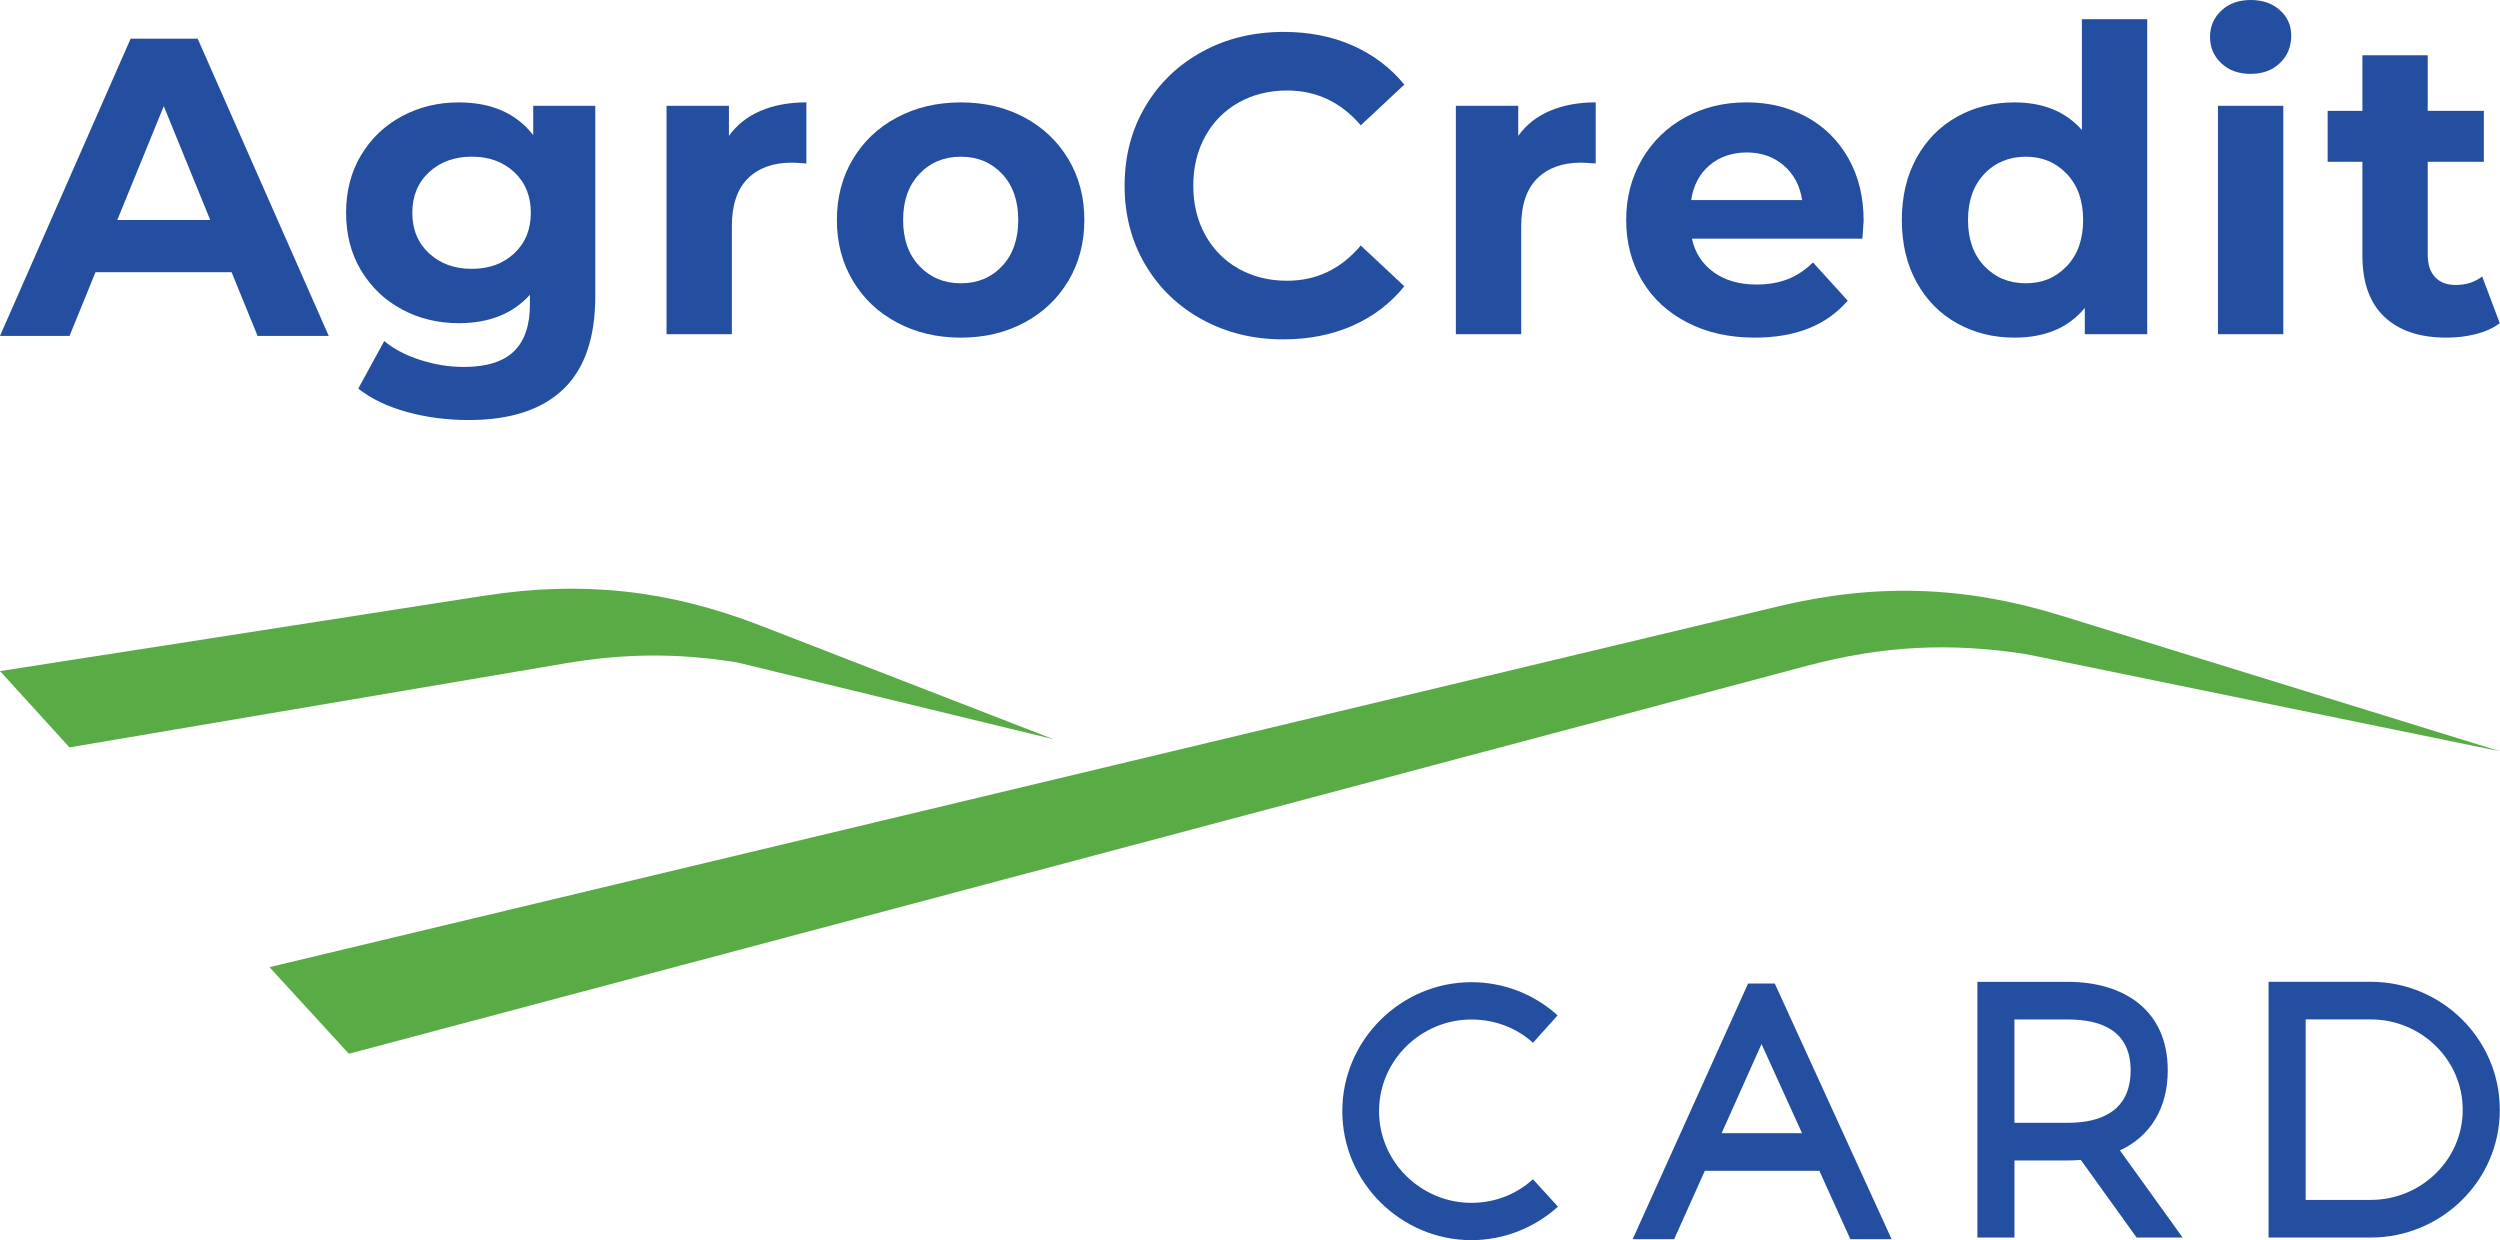
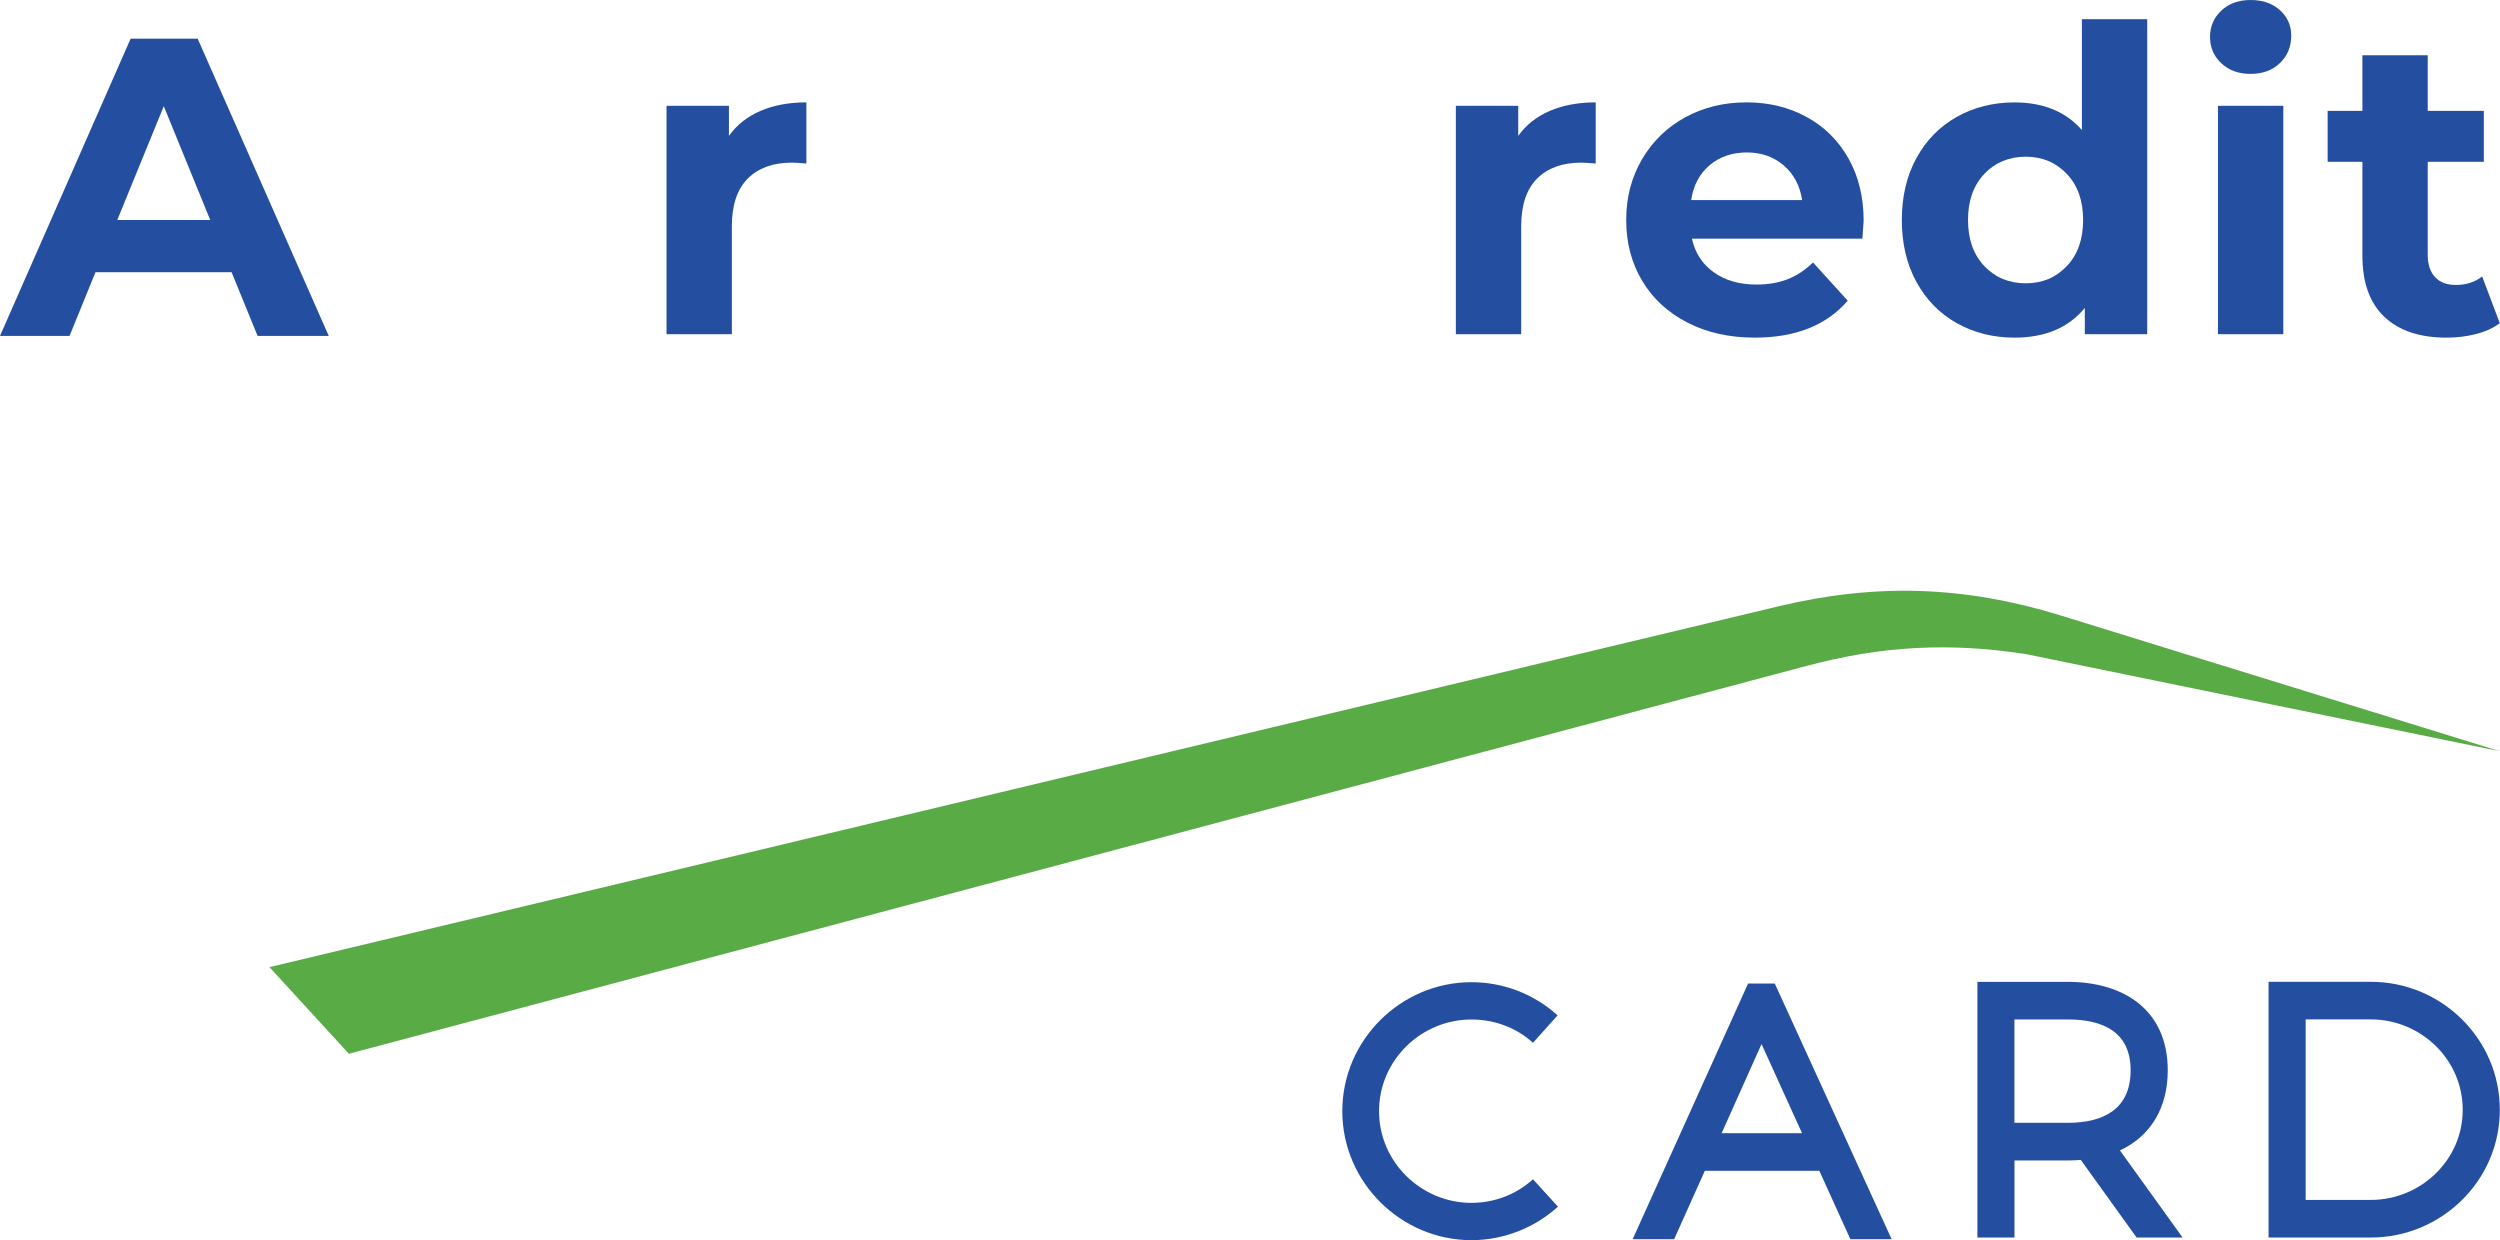
<svg xmlns="http://www.w3.org/2000/svg" width="127" height="63" viewBox="0 0 127 63" fill="none">
-   <path d="M24.636 30.256L0.002 34.092L3.529 37.967L28.708 33.699C31.73 33.187 34.38 33.17 37.408 33.641L53.513 37.552L38.619 31.774C33.962 29.966 29.564 29.49 24.636 30.258" fill="#59AB45" />
  <path d="M90.365 30.797L13.689 49.131L17.722 53.531L91.798 33.822C95.607 32.808 99.044 32.627 102.937 33.232L127 38.165L104.678 31.265C99.819 29.762 95.31 29.614 90.365 30.797Z" fill="#59AB45" />
  <path d="M10.68 11.176L8.32 5.394L5.958 11.176H10.68ZM11.765 13.828H4.851L3.533 17.064H0L6.637 1.963H10.041L16.7 17.064H13.085L11.765 13.828Z" fill="#244FA1" />
-   <path d="M26.125 12.869C26.686 12.344 26.966 11.659 26.966 10.808C26.966 9.958 26.686 9.273 26.125 8.747C25.565 8.222 24.845 7.959 23.966 7.959C23.088 7.959 22.364 8.222 21.796 8.747C21.228 9.273 20.946 9.96 20.946 10.808C20.946 11.657 21.23 12.344 21.796 12.869C22.364 13.394 23.086 13.657 23.966 13.657C24.847 13.657 25.565 13.394 26.125 12.869ZM30.241 5.373V15.039C30.241 17.168 29.694 18.75 28.602 19.785C27.511 20.82 25.914 21.338 23.817 21.338C22.712 21.338 21.66 21.202 20.668 20.927C19.674 20.653 18.853 20.258 18.2 19.74L19.519 17.325C20 17.728 20.61 18.047 21.347 18.285C22.084 18.522 22.823 18.641 23.56 18.641C24.707 18.641 25.555 18.378 26.1 17.853C26.647 17.327 26.92 16.533 26.92 15.469V14.973C26.054 15.936 24.849 16.418 23.303 16.418C22.253 16.418 21.292 16.185 20.421 15.718C19.547 15.251 18.857 14.593 18.346 13.745C17.836 12.896 17.581 11.919 17.581 10.81C17.581 9.701 17.836 8.726 18.346 7.875C18.857 7.027 19.547 6.369 20.421 5.902C21.292 5.435 22.253 5.202 23.303 5.202C24.962 5.202 26.225 5.754 27.088 6.864V5.375H30.237L30.241 5.373Z" fill="#244FA1" />
  <path d="M38.635 5.632C39.308 5.344 40.085 5.2 40.964 5.2V8.306C40.596 8.276 40.348 8.263 40.219 8.263C39.27 8.263 38.525 8.533 37.986 9.072C37.447 9.611 37.178 10.421 37.178 11.499V16.979H33.86V5.373H37.03V6.904C37.428 6.344 37.963 5.92 38.636 5.632" fill="#244FA1" />
-   <path d="M50.907 13.517C51.452 12.935 51.727 12.155 51.727 11.176C51.727 10.197 51.454 9.417 50.907 8.835C50.36 8.253 49.662 7.961 48.812 7.961C47.962 7.961 47.26 8.251 46.707 8.835C46.154 9.417 45.878 10.197 45.878 11.176C45.878 12.155 46.154 12.935 46.707 13.517C47.26 14.099 47.962 14.391 48.812 14.391C49.662 14.391 50.362 14.099 50.907 13.517ZM45.567 16.385C44.609 15.876 43.861 15.165 43.322 14.26C42.783 13.354 42.514 12.326 42.514 11.176C42.514 10.026 42.783 8.996 43.322 8.091C43.861 7.185 44.609 6.476 45.567 5.966C46.525 5.457 47.605 5.202 48.81 5.202C50.015 5.202 51.093 5.457 52.043 5.966C52.993 6.476 53.738 7.187 54.277 8.091C54.816 8.998 55.085 10.026 55.085 11.176C55.085 12.326 54.814 13.355 54.277 14.26C53.738 15.165 52.993 15.876 52.043 16.385C51.093 16.895 50.015 17.152 48.81 17.152C47.605 17.152 46.523 16.897 45.567 16.385Z" fill="#244FA1" />
-   <path d="M61.078 16.236C59.849 15.566 58.886 14.64 58.184 13.453C57.481 12.266 57.13 10.925 57.13 9.43C57.13 7.936 57.481 6.593 58.184 5.406C58.886 4.219 59.849 3.293 61.078 2.623C62.304 1.954 63.683 1.621 65.215 1.621C66.504 1.621 67.671 1.851 68.713 2.312C69.755 2.773 70.632 3.435 71.34 4.297L69.127 6.367C68.12 5.188 66.872 4.598 65.383 4.598C64.462 4.598 63.639 4.805 62.916 5.213C62.192 5.624 61.628 6.194 61.225 6.928C60.82 7.662 60.619 8.496 60.619 9.43C60.619 10.364 60.82 11.199 61.225 11.933C61.63 12.667 62.192 13.239 62.916 13.647C63.639 14.058 64.462 14.262 65.383 14.262C66.872 14.262 68.12 13.665 69.127 12.472L71.34 14.543C70.63 15.42 69.751 16.088 68.701 16.549C67.651 17.01 66.481 17.24 65.192 17.24C63.674 17.24 62.302 16.905 61.076 16.236" fill="#244FA1" />
  <path d="M78.733 5.632C79.407 5.344 80.184 5.2 81.062 5.2V8.306C80.694 8.276 80.445 8.263 80.318 8.263C79.368 8.263 78.624 8.533 78.085 9.072C77.545 9.611 77.277 10.421 77.277 11.499V16.979H73.957V5.373H77.127V6.904C77.524 6.344 78.059 5.92 78.733 5.632Z" fill="#244FA1" />
  <path d="M86.848 8.393C86.337 8.825 86.025 9.415 85.911 10.162H91.549C91.436 9.428 91.123 8.843 90.612 8.403C90.102 7.965 89.478 7.745 88.74 7.745C88.001 7.745 87.358 7.961 86.846 8.393M94.609 12.126H85.952C86.107 12.846 86.475 13.412 87.057 13.83C87.638 14.247 88.362 14.455 89.227 14.455C89.822 14.455 90.352 14.365 90.812 14.184C91.273 14.005 91.702 13.721 92.1 13.332L93.865 15.274C92.787 16.526 91.213 17.152 89.143 17.152C87.851 17.152 86.71 16.897 85.718 16.385C84.724 15.876 83.958 15.165 83.419 14.26C82.879 13.354 82.611 12.326 82.611 11.176C82.611 10.026 82.878 9.016 83.409 8.101C83.941 7.189 84.67 6.476 85.6 5.964C86.529 5.455 87.569 5.2 88.717 5.2C89.864 5.2 90.85 5.445 91.758 5.933C92.666 6.422 93.378 7.124 93.896 8.037C94.414 8.952 94.673 10.01 94.673 11.219C94.673 11.261 94.652 11.563 94.609 12.126Z" fill="#244FA1" />
  <path d="M104.994 13.517C105.547 12.935 105.823 12.155 105.823 11.176C105.823 10.197 105.547 9.417 104.994 8.835C104.442 8.253 103.747 7.961 102.909 7.961C102.07 7.961 101.356 8.251 100.804 8.835C100.251 9.417 99.975 10.197 99.975 11.176C99.975 12.155 100.251 12.935 100.804 13.517C101.356 14.099 102.059 14.391 102.909 14.391C103.759 14.391 104.44 14.099 104.994 13.517ZM109.078 0.971V16.979H105.908V15.642C105.085 16.648 103.895 17.152 102.335 17.152C101.256 17.152 100.282 16.907 99.41 16.419C98.537 15.93 97.854 15.233 97.357 14.327C96.86 13.42 96.613 12.371 96.613 11.176C96.613 9.981 96.86 8.932 97.357 8.027C97.854 7.121 98.537 6.424 99.41 5.935C100.282 5.447 101.258 5.202 102.335 5.202C103.795 5.202 104.937 5.669 105.76 6.605V0.975H109.078V0.971Z" fill="#244FA1" />
  <path d="M112.672 5.373H115.992V16.979H112.672V5.373ZM112.843 3.215C112.459 2.855 112.269 2.409 112.269 1.876C112.269 1.343 112.461 0.899 112.843 0.539C113.227 0.179 113.722 0 114.332 0C114.942 0 115.437 0.173 115.821 0.518C116.205 0.862 116.395 1.294 116.395 1.812C116.395 2.372 116.203 2.837 115.821 3.203C115.437 3.571 114.942 3.754 114.332 3.754C113.722 3.754 113.225 3.575 112.843 3.215Z" fill="#244FA1" />
  <path d="M126.988 16.419C126.662 16.664 126.261 16.847 125.785 16.969C125.309 17.092 124.81 17.152 124.285 17.152C122.924 17.152 121.871 16.8 121.126 16.095C120.382 15.391 120.01 14.356 120.01 12.988V8.22H118.244V5.632H120.01V2.806H123.329V5.632H126.179V8.22H123.329V12.945C123.329 13.433 123.454 13.811 123.701 14.077C123.949 14.344 124.3 14.476 124.755 14.476C125.279 14.476 125.726 14.332 126.094 14.044L126.988 16.416V16.419Z" fill="#244FA1" />
  <path d="M117.128 51.787V60.955H120.449C122.947 60.955 125.106 58.954 125.106 56.38C125.106 53.805 122.961 51.787 120.449 51.787H117.128ZM120.449 49.876C124.001 49.876 126.99 52.747 126.99 56.38C126.99 60.013 123.985 62.866 120.449 62.866H115.243V49.876H120.449Z" fill="#244FA1" />
  <path d="M102.333 57.039H105.043C106.837 57.039 108.236 56.358 108.236 54.373C108.236 52.389 106.789 51.789 105.043 51.789H102.333V57.041V57.039ZM107.691 58.439L110.878 62.868H108.541L105.705 58.923C105.486 58.941 105.267 58.952 105.044 58.952H102.335V62.868H100.451V49.878H105.044C107.863 49.878 110.122 51.285 110.122 54.375C110.122 56.286 109.247 57.721 107.691 58.441" fill="#244FA1" />
  <path d="M87.46 57.565H91.543L89.486 53.037L87.46 57.565ZM92.424 59.476H86.606L85.046 62.952H82.939L88.803 49.962H90.158L96.095 62.952H93.999L92.422 59.476H92.424Z" fill="#244FA1" />
  <path d="M77.875 52.974C77.016 52.19 75.899 51.791 74.746 51.791C72.205 51.791 70.056 53.848 70.056 56.448C70.056 59.048 72.213 61.105 74.746 61.105C75.901 61.105 77.016 60.69 77.875 59.906L79.144 61.299C77.933 62.393 76.369 63 74.746 63C71.188 63 68.189 60.077 68.189 56.448C68.189 52.818 71.18 49.895 74.746 49.895C76.367 49.895 77.916 50.487 79.126 51.581L77.875 52.974Z" fill="#244FA1" />
</svg>